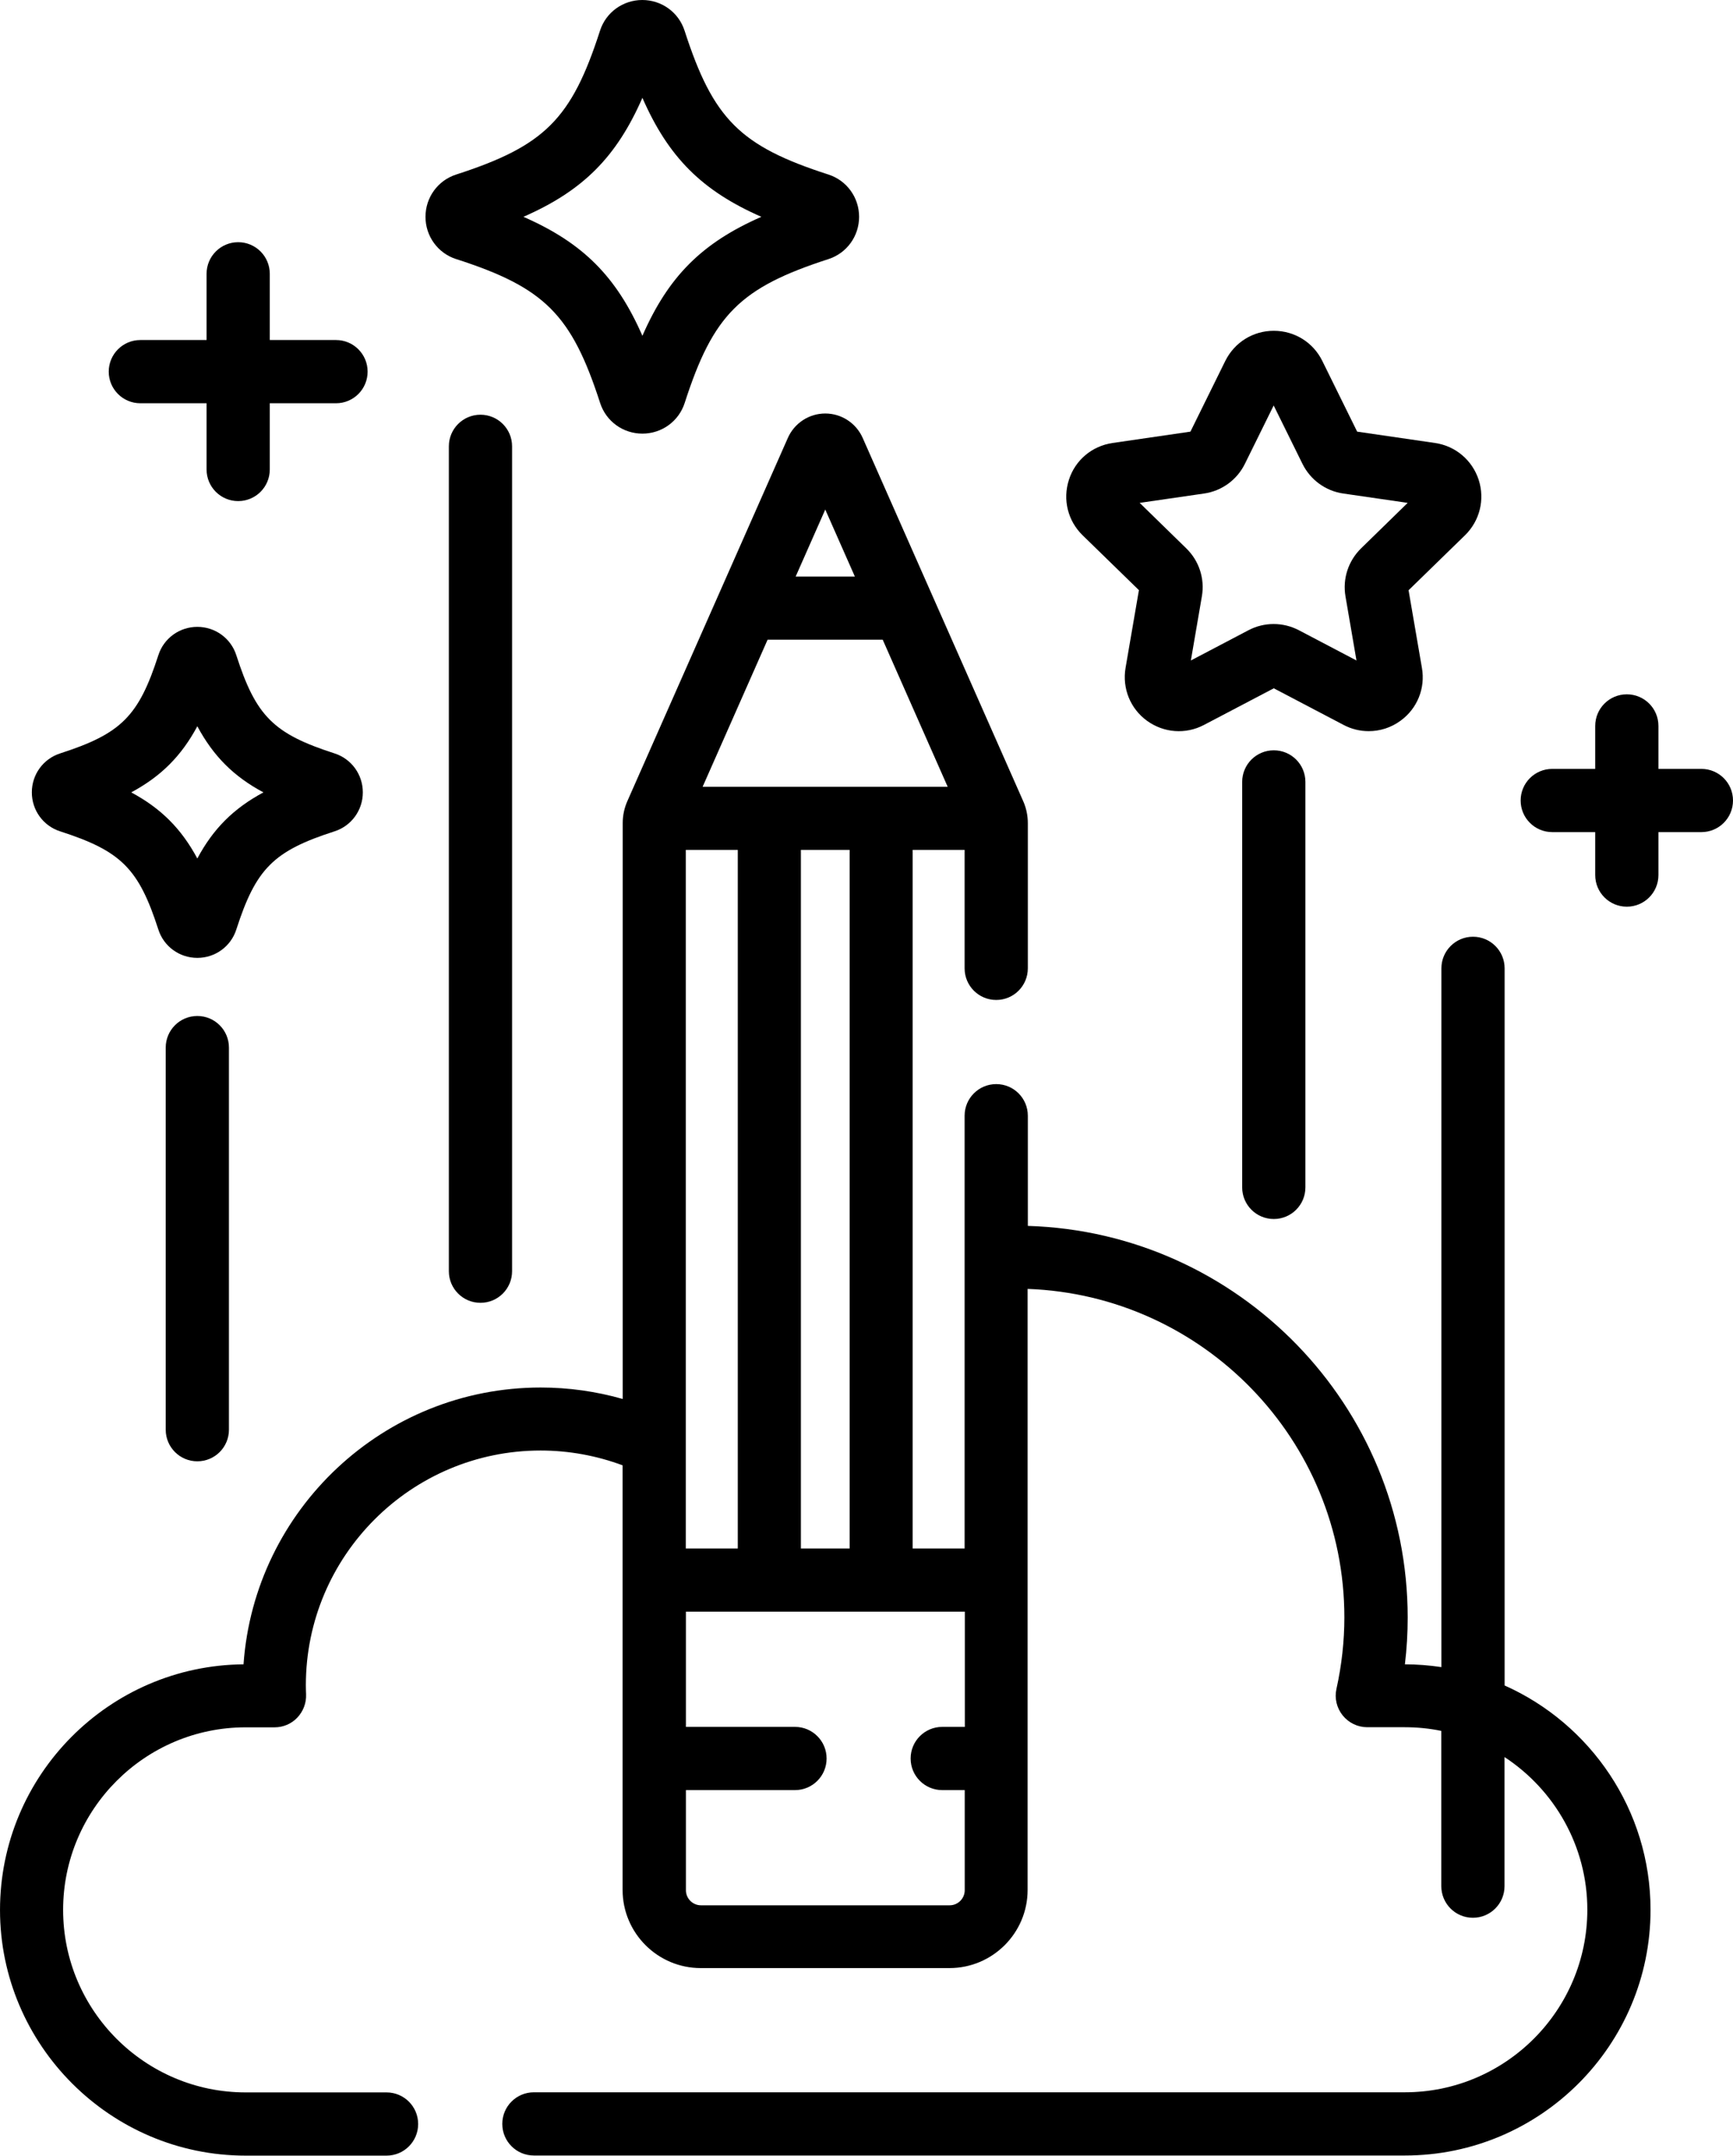
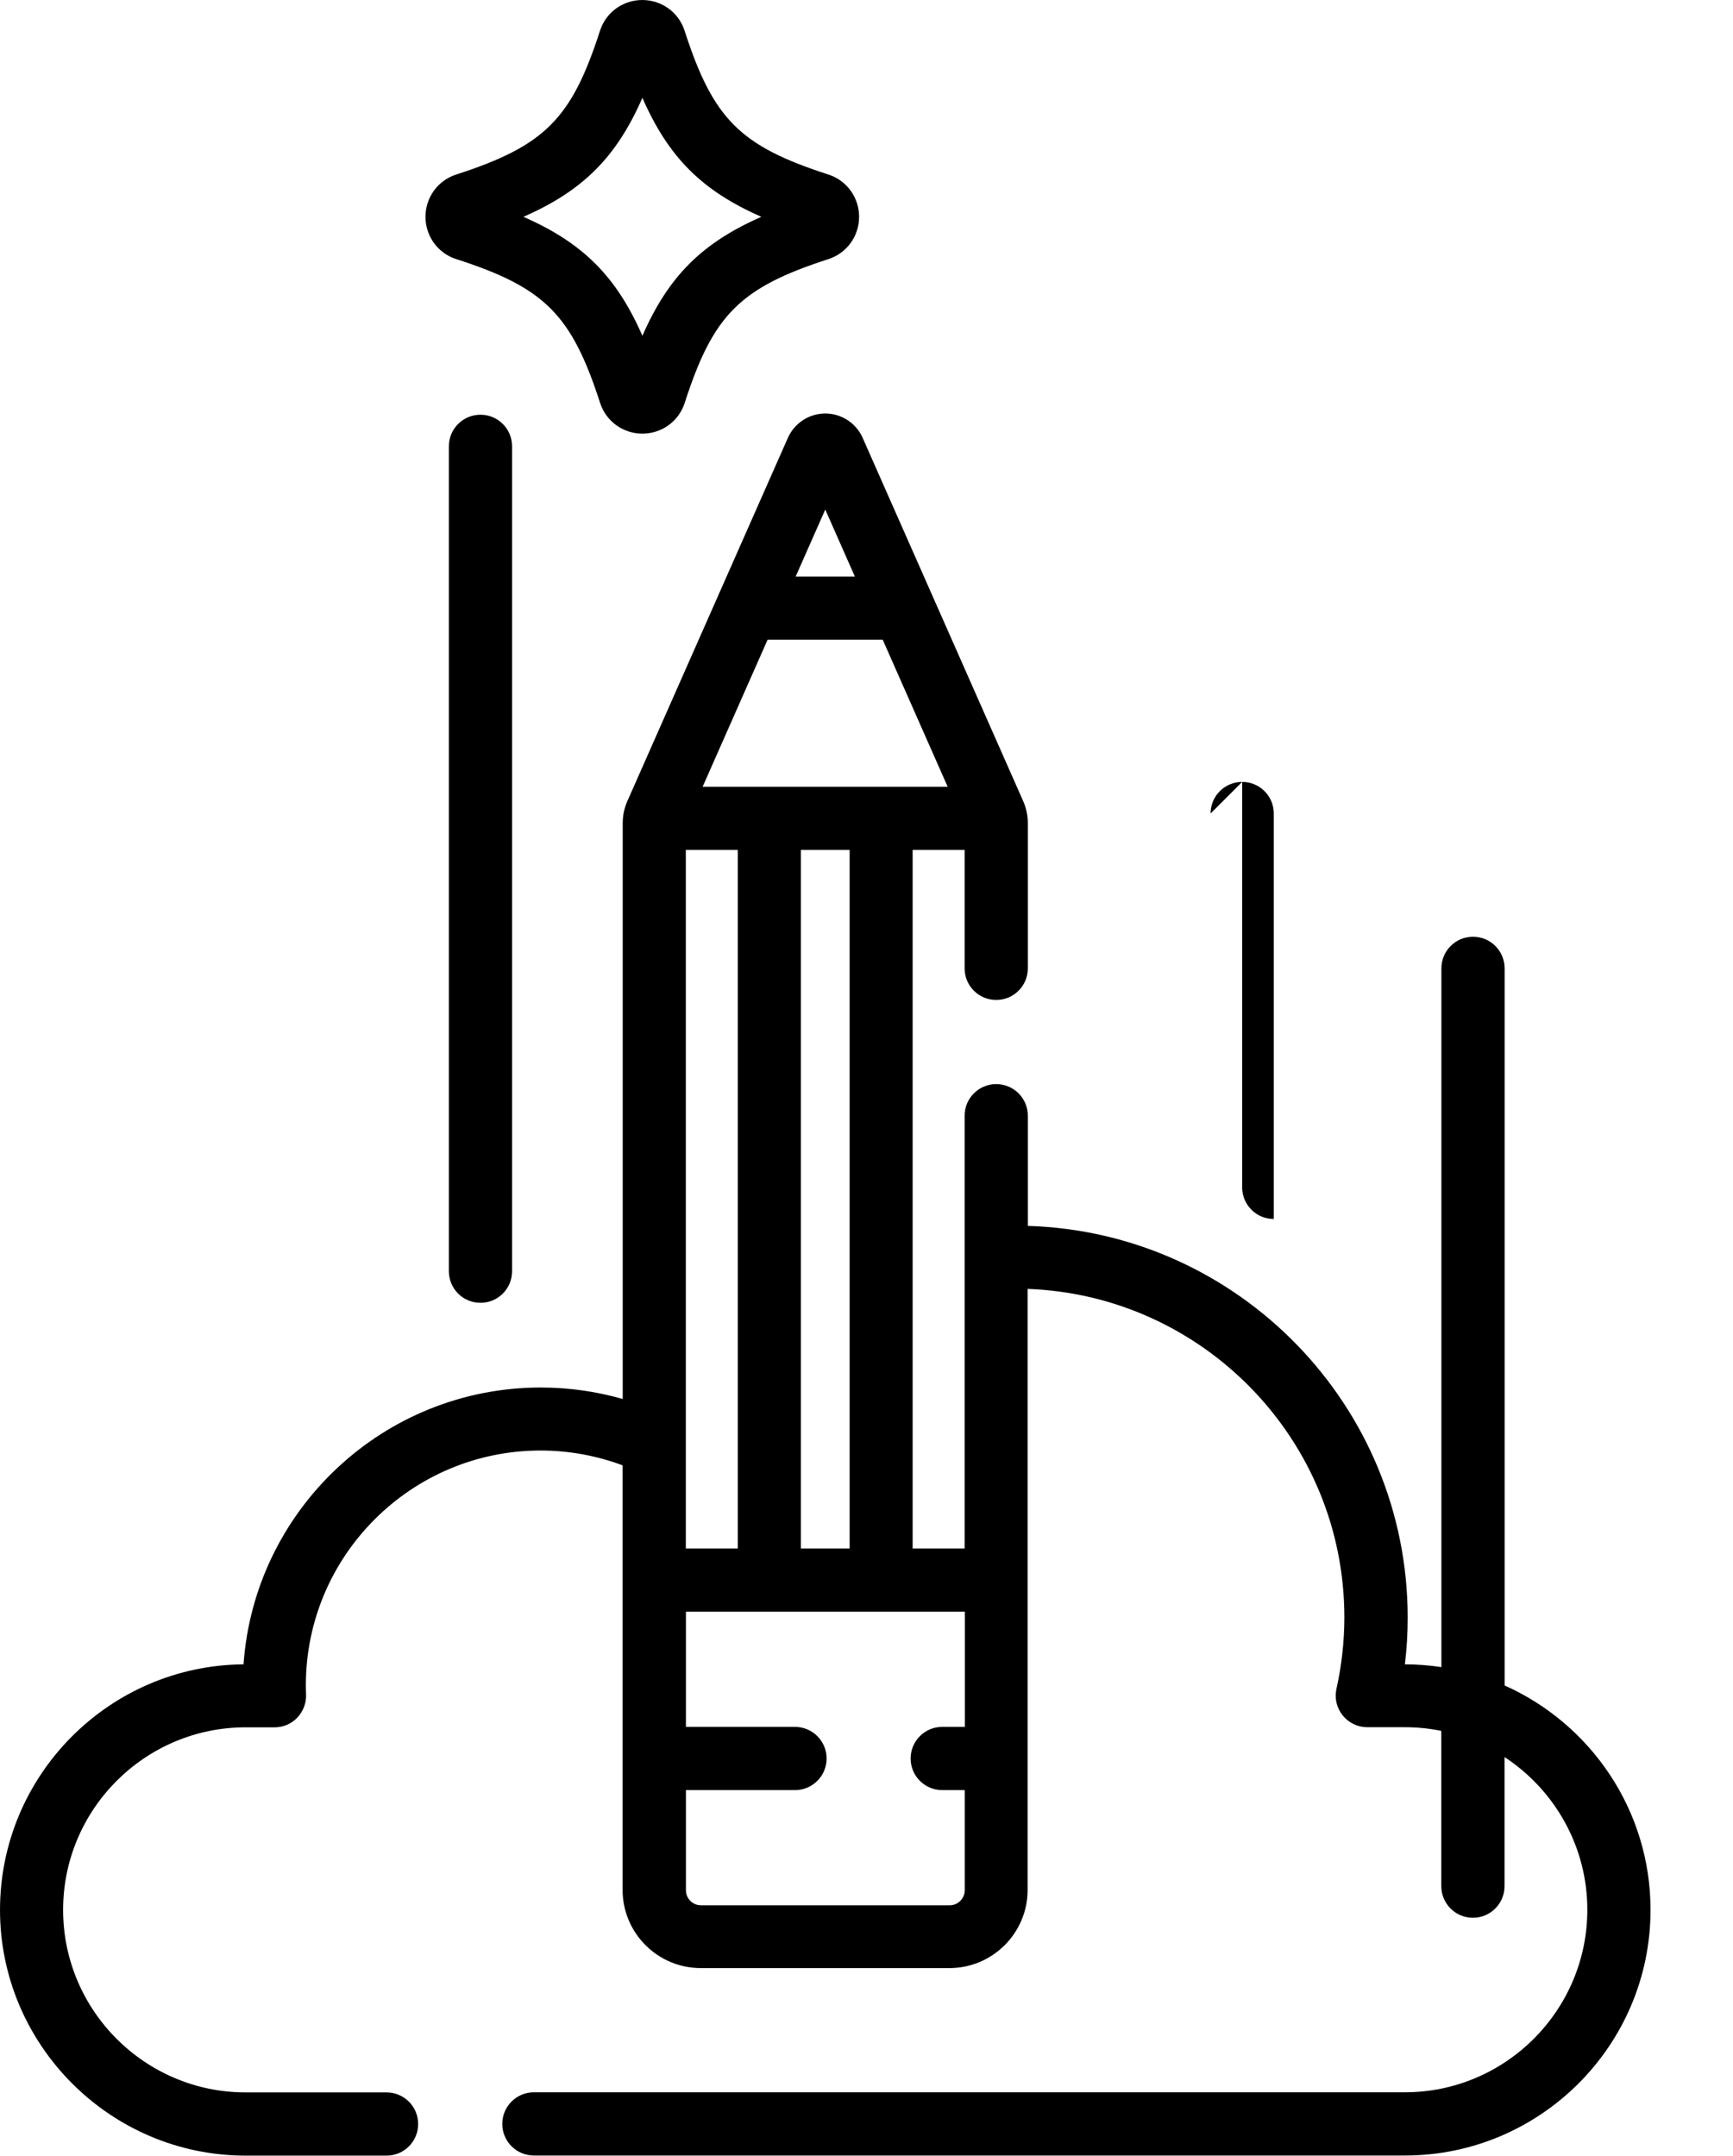
<svg xmlns="http://www.w3.org/2000/svg" id="_圖層_1" data-name="圖層 1" viewBox="0 0 155.71 193.68">
  <path d="M41,23.28c7.94,2.56,10.35,4.98,12.92,12.92.53,1.65,2.06,2.76,3.8,2.76h0c1.74,0,3.27-1.11,3.8-2.76,2.56-7.94,4.98-10.35,12.91-12.92,1.65-.53,2.76-2.06,2.76-3.8s-1.11-3.27-2.76-3.8c-7.94-2.56-10.35-4.98-12.92-12.92-.53-1.65-2.06-2.76-3.8-2.76s-3.27,1.11-3.8,2.76c-2.56,7.94-4.98,10.35-12.92,12.92-1.65.53-2.76,2.06-2.76,3.8s1.11,3.27,2.76,3.8h0ZM57.72,8.79c2.34,5.34,5.35,8.35,10.69,10.69-5.34,2.34-8.35,5.35-10.69,10.69-2.34-5.34-5.35-8.35-10.69-10.69,5.34-2.34,8.35-5.35,10.69-10.69Z" />
-   <path d="M5.4,74.69c5.49,1.77,7.06,3.34,8.83,8.83.49,1.52,1.9,2.54,3.5,2.54h0c1.6,0,3.01-1.02,3.5-2.54,1.77-5.49,3.34-7.06,8.83-8.83,1.52-.49,2.54-1.9,2.54-3.5,0-1.6-1.02-3.01-2.54-3.5-5.49-1.77-7.06-3.34-8.83-8.83-.49-1.52-1.9-2.54-3.5-2.54s-3.01,1.02-3.5,2.54c-1.77,5.49-3.34,7.06-8.83,8.83-1.52.49-2.54,1.9-2.54,3.5,0,1.6,1.02,3.01,2.54,3.5ZM17.73,65.25c1.44,2.68,3.26,4.51,5.94,5.94-2.68,1.44-4.51,3.26-5.94,5.94-1.44-2.68-3.26-4.5-5.94-5.94,2.68-1.44,4.5-3.26,5.94-5.94Z" />
-   <path d="M102.33,53.03l-1.2,6.98c-.31,1.84.43,3.66,1.93,4.75,1.51,1.09,3.47,1.24,5.12.37l6.27-3.29,6.27,3.29c.72.38,1.49.56,2.26.56,1,0,2-.31,2.85-.93,1.51-1.09,2.25-2.92,1.93-4.75l-1.2-6.98,5.07-4.94c1.33-1.3,1.8-3.21,1.23-4.98-.58-1.77-2.08-3.04-3.92-3.31l-7-1.02-3.13-6.35c-.82-1.67-2.49-2.71-4.36-2.71s-3.53,1.04-4.36,2.71l-3.13,6.35-7,1.02c-1.84.27-3.35,1.53-3.92,3.31s-.1,3.68,1.23,4.98l5.07,4.94ZM108.19,44.34c1.58-.23,2.95-1.22,3.66-2.66l2.59-5.25,2.59,5.25c.71,1.43,2.07,2.43,3.66,2.66l5.79.84-4.19,4.09c-1.14,1.12-1.67,2.72-1.4,4.3l.99,5.77-5.18-2.72c-1.42-.74-3.11-.74-4.52,0l-5.18,2.72.99-5.77c.27-1.58-.25-3.18-1.4-4.3l-4.19-4.09,5.79-.84Z" />
  <path d="M135.19,151.44v-64.44c0-1.57-1.27-2.84-2.84-2.84s-2.84,1.27-2.84,2.84v62.78c-1.07-.16-2.17-.25-3.28-.25.17-1.4.25-2.8.25-4.2,0-19.05-15.21-34.62-34.13-35.19v-9.9c0-1.57-1.27-2.84-2.84-2.84s-2.84,1.27-2.84,2.84v38.88h-4.67v-62.76h4.67v10.64c0,1.57,1.27,2.84,2.84,2.84s2.84-1.27,2.84-2.84v-13.04c0-.69-.14-1.36-.42-1.99l-14.42-32.63c-.59-1.33-1.91-2.19-3.36-2.19-1.45,0-2.77.86-3.36,2.19l-14.42,32.63c-.28.63-.42,1.3-.42,1.99v51.73c-2.38-.68-4.85-1.03-7.37-1.03-14.12,0-25.72,10.99-26.7,24.87-12.08.1-21.88,9.96-21.88,22.07s9.9,22.07,22.07,22.07h12.66c1.57,0,2.84-1.27,2.84-2.84s-1.27-2.84-2.84-2.84h-12.66c-9.04,0-16.4-7.36-16.4-16.4s7.36-16.4,16.4-16.4h2.6c.77,0,1.51-.31,2.04-.87.53-.56.82-1.31.79-2.08-.01-.28-.02-.55-.02-.83,0-11.63,9.46-21.09,21.09-21.09,2.54,0,5.03.46,7.37,1.33v38.15c0,3.87,3.15,7.02,7.02,7.02h22.35c3.87,0,7.02-3.15,7.02-7.02v-54c15.79.57,28.46,13.58,28.46,29.51,0,2.14-.24,4.3-.71,6.42-.19.84.02,1.72.56,2.39.54.67,1.35,1.06,2.21,1.06h3.36c1.13,0,2.23.11,3.29.33v13.95c0,1.57,1.27,2.84,2.84,2.84s2.84-1.27,2.84-2.84v-11.6c4.47,2.93,7.44,7.99,7.44,13.72,0,9.04-7.36,16.4-16.4,16.4H47.97c-1.57,0-2.84,1.27-2.84,2.84s1.27,2.84,2.84,2.84h78.26c12.17,0,22.07-9.9,22.07-22.07,0-8.98-5.4-16.72-13.11-20.16h0ZM74.15,45.78l2.66,6.02h-5.32l2.66-6.02ZM68.98,57.47h10.33l5.84,13.22h-22.02l5.84-13.22ZM76.34,76.36v62.76h-4.38v-62.76h4.38ZM61.62,76.36h4.67v62.76h-4.67v-62.76ZM86.68,155.15h-2.02c-1.57,0-2.84,1.27-2.84,2.84s1.27,2.84,2.84,2.84h2.02v9c0,.74-.61,1.35-1.35,1.35h-22.35c-.74,0-1.35-.61-1.35-1.35v-9h9.8c1.57,0,2.84-1.27,2.84-2.84s-1.27-2.84-2.84-2.84h-9.8v-10.35h25.06v10.35Z" />
-   <path d="M17.73,91.28c-1.57,0-2.84,1.27-2.84,2.84v34.33c0,1.57,1.27,2.84,2.84,2.84s2.84-1.27,2.84-2.84v-34.33c0-1.57-1.27-2.84-2.84-2.84Z" />
  <path d="M40.33,40.1v74.11c0,1.57,1.27,2.84,2.84,2.84s2.84-1.27,2.84-2.84V40.1c0-1.57-1.27-2.84-2.84-2.84s-2.84,1.27-2.84,2.84h0Z" />
-   <path d="M111.61,70.25v36.43c0,1.57,1.27,2.84,2.84,2.84s2.84-1.27,2.84-2.84v-36.43c0-1.57-1.27-2.84-2.84-2.84s-2.84,1.27-2.84,2.84Z" />
-   <path d="M12.61,36.23h5.95v5.95c0,1.57,1.27,2.84,2.84,2.84s2.84-1.27,2.84-2.84v-5.95h5.95c1.57,0,2.84-1.27,2.84-2.84s-1.27-2.84-2.84-2.84h-5.95v-5.95c0-1.57-1.27-2.84-2.84-2.84s-2.84,1.27-2.84,2.84v5.95h-5.95c-1.57,0-2.84,1.27-2.84,2.84s1.27,2.84,2.84,2.84Z" />
-   <path d="M152.87,69.08h-3.86v-3.86c0-1.57-1.27-2.84-2.84-2.84s-2.84,1.27-2.84,2.84v3.86h-3.86c-1.57,0-2.84,1.27-2.84,2.84s1.27,2.84,2.84,2.84h3.86v3.86c0,1.57,1.27,2.84,2.84,2.84s2.84-1.27,2.84-2.84v-3.86h3.86c1.57,0,2.84-1.27,2.84-2.84s-1.27-2.84-2.84-2.84Z" />
+   <path d="M111.61,70.25v36.43c0,1.57,1.27,2.84,2.84,2.84v-36.43c0-1.57-1.27-2.84-2.84-2.84s-2.84,1.27-2.84,2.84Z" />
</svg>